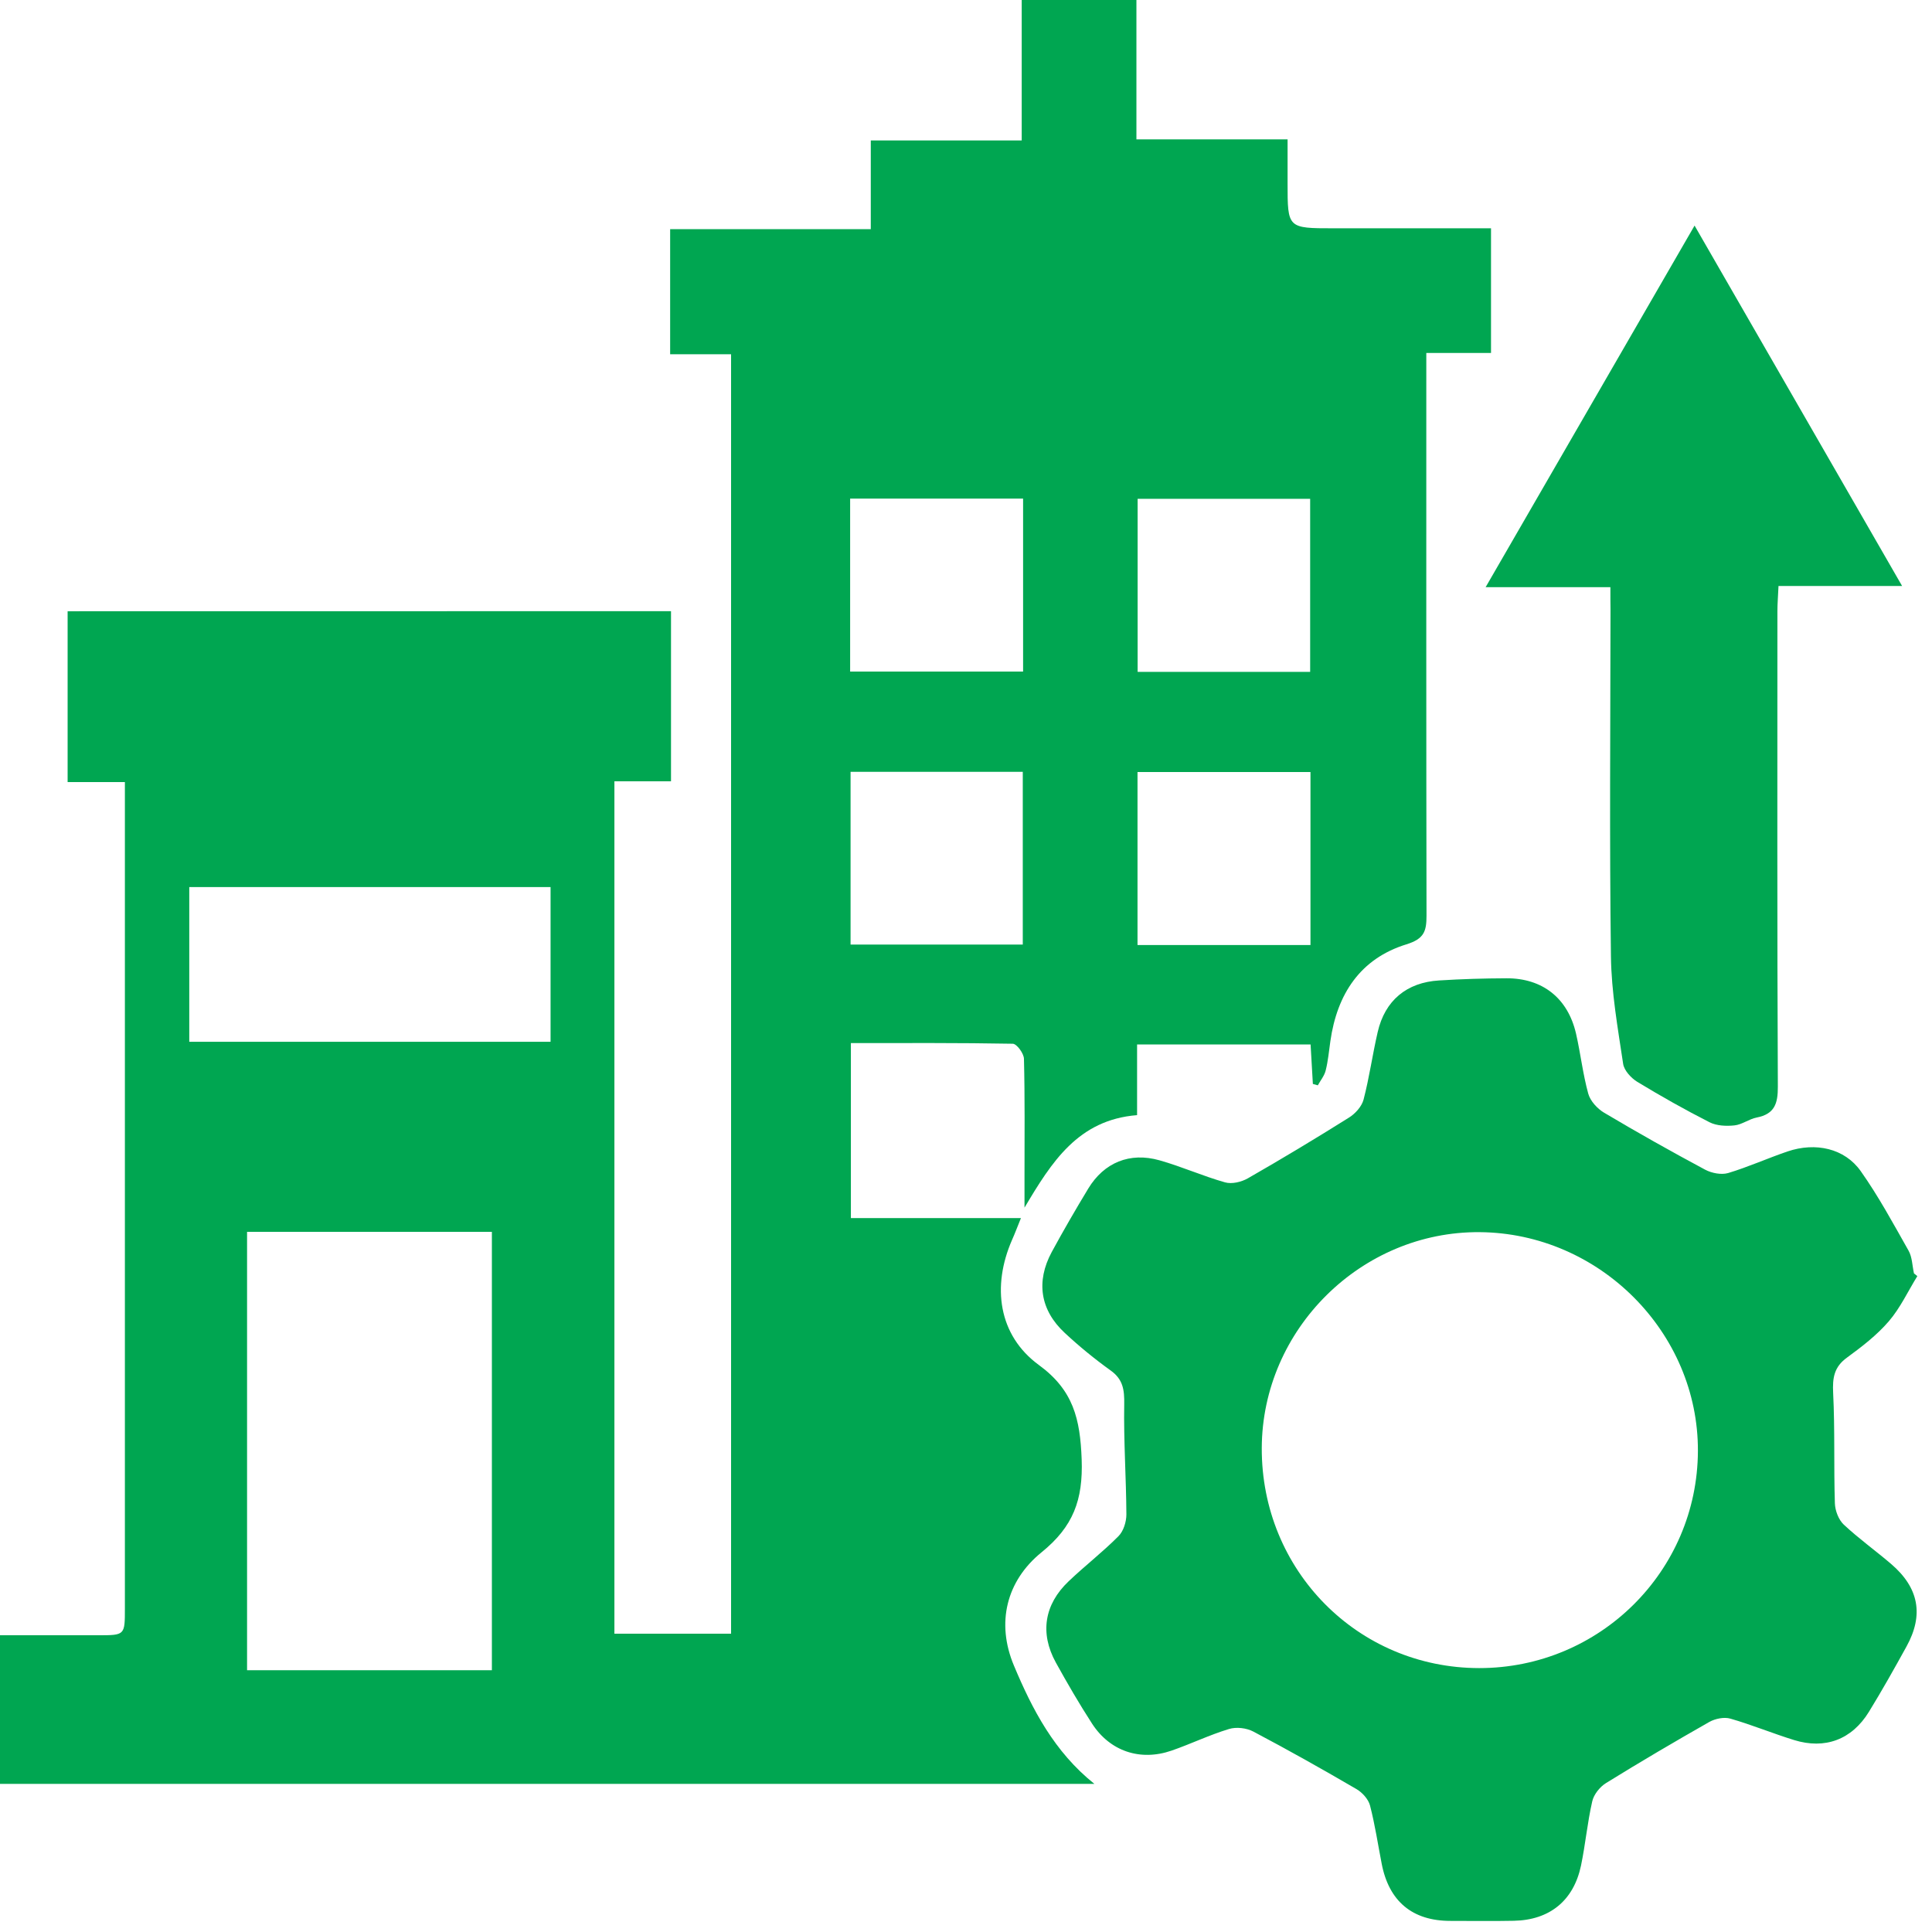
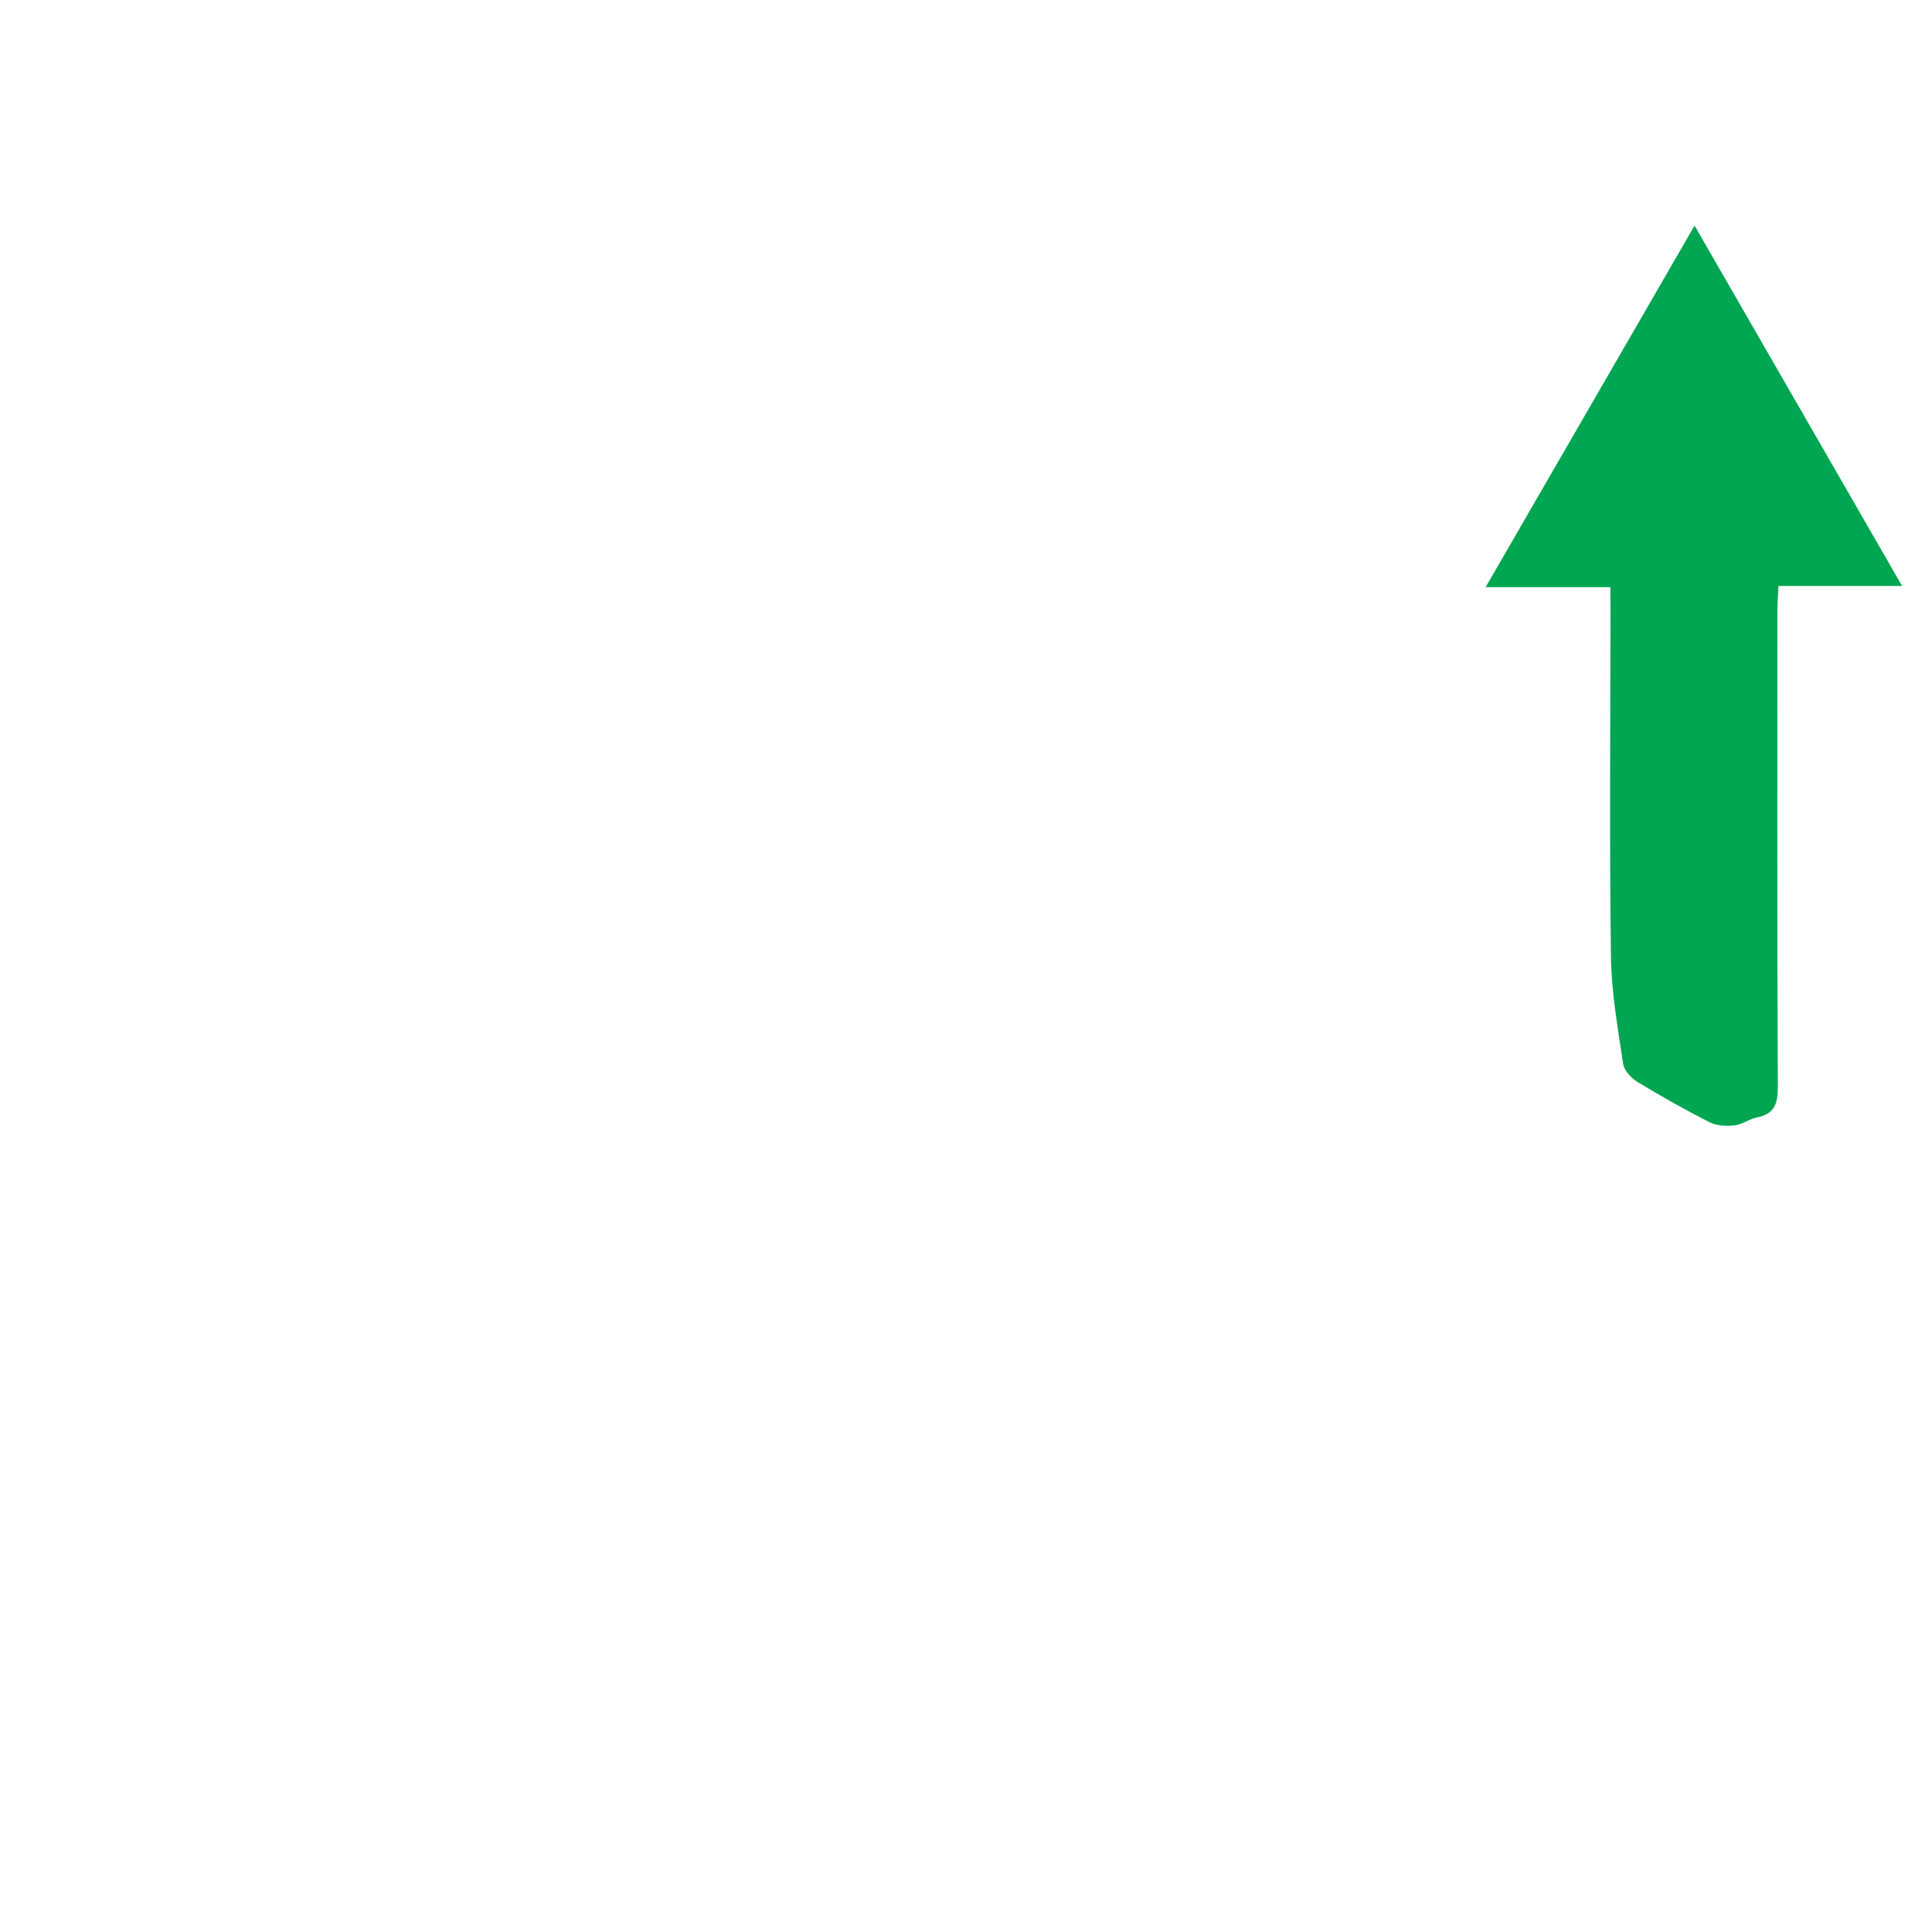
<svg xmlns="http://www.w3.org/2000/svg" width="67" height="67" viewBox="0 0 67 67" fill="none">
-   <path d="M23.27 21.195C23.27 23.184 23.27 25.102 23.27 27.095C22.607 27.095 21.978 27.095 21.307 27.095C21.307 36.983 21.307 46.795 21.307 56.656C22.656 56.656 23.971 56.656 25.353 56.656C25.353 41.891 25.353 27.133 25.353 12.285C24.683 12.285 23.989 12.285 23.24 12.285C23.24 10.809 23.24 9.426 23.24 7.947C25.514 7.947 27.811 7.947 30.198 7.947C30.198 6.886 30.198 5.92 30.198 4.871C31.97 4.871 33.652 4.871 35.432 4.871C35.432 3.203 35.432 1.619 35.432 0C36.799 0 38.069 0 39.41 0C39.41 1.6 39.41 3.166 39.41 4.833C41.175 4.833 42.876 4.833 44.652 4.833C44.652 5.403 44.652 5.878 44.652 6.354C44.652 7.917 44.652 7.917 46.248 7.917C47.852 7.917 49.455 7.917 51.059 7.917C51.261 7.917 51.46 7.917 51.707 7.917C51.707 9.367 51.707 10.757 51.707 12.24C50.995 12.24 50.276 12.24 49.463 12.24C49.463 12.622 49.463 12.911 49.463 13.203C49.463 19.389 49.459 25.571 49.47 31.756C49.47 32.296 49.388 32.558 48.773 32.749C47.17 33.244 46.368 34.476 46.136 36.106C46.087 36.447 46.057 36.792 45.974 37.121C45.93 37.305 45.795 37.466 45.701 37.638C45.645 37.623 45.589 37.605 45.529 37.59C45.502 37.151 45.476 36.709 45.45 36.222C43.442 36.222 41.464 36.222 39.433 36.222C39.433 37.035 39.433 37.807 39.433 38.672C37.387 38.834 36.469 40.298 35.529 41.88C35.529 41.512 35.529 41.145 35.529 40.774C35.529 39.422 35.544 38.073 35.51 36.72C35.507 36.533 35.259 36.196 35.121 36.196C33.27 36.162 31.419 36.173 29.508 36.173C29.508 38.215 29.508 40.194 29.508 42.243C31.442 42.243 33.375 42.243 35.405 42.243C35.278 42.554 35.196 42.779 35.098 42.996C34.39 44.614 34.622 46.308 36.024 47.335C37.226 48.211 37.459 49.212 37.511 50.605C37.563 52.018 37.219 52.943 36.117 53.835C34.9 54.824 34.54 56.281 35.162 57.761C35.795 59.271 36.556 60.747 37.953 61.864C25.275 61.864 12.664 61.864 0 61.864C0 60.178 0 58.496 0 56.709C1.135 56.709 2.27 56.709 3.406 56.709C4.331 56.709 4.331 56.709 4.331 55.783C4.331 46.507 4.331 37.23 4.331 27.953C4.331 27.706 4.331 27.459 4.331 27.122C3.649 27.122 3.02 27.122 2.345 27.122C2.345 25.102 2.345 23.169 2.345 21.198C9.322 21.195 16.271 21.195 23.27 21.195ZM8.568 57.922C11.416 57.922 14.222 57.922 17.058 57.922C17.058 52.835 17.058 47.792 17.058 42.719C14.211 42.719 11.405 42.719 8.568 42.719C8.568 47.807 8.568 52.857 8.568 57.922ZM19.093 30.763C14.87 30.763 10.719 30.763 6.564 30.763C6.564 32.58 6.564 34.349 6.564 36.129C10.764 36.129 14.912 36.129 19.093 36.129C19.093 34.323 19.093 32.569 19.093 30.763ZM45.435 23.3C45.435 21.266 45.435 19.291 45.435 17.298C43.412 17.298 41.441 17.298 39.452 17.298C39.452 19.321 39.452 21.296 39.452 23.3C41.46 23.3 43.419 23.3 45.435 23.3ZM29.482 23.289C31.494 23.289 33.465 23.289 35.48 23.289C35.48 21.277 35.48 19.306 35.48 17.291C33.465 17.291 31.494 17.291 29.482 17.291C29.482 19.302 29.482 21.277 29.482 23.289ZM45.446 26.773C43.434 26.773 41.46 26.773 39.448 26.773C39.448 28.793 39.448 30.767 39.448 32.772C41.467 32.772 43.442 32.772 45.446 32.772C45.446 30.76 45.446 28.785 45.446 26.773ZM29.497 26.766C29.497 28.819 29.497 30.79 29.497 32.757C31.524 32.757 33.495 32.757 35.469 32.757C35.469 30.73 35.469 28.755 35.469 26.766C33.457 26.766 31.501 26.766 29.497 26.766Z" fill="#00A651" />
-   <path d="M66.491 44.255C66.165 44.783 65.899 45.36 65.502 45.821C65.09 46.301 64.569 46.702 64.052 47.08C63.602 47.406 63.546 47.784 63.572 48.309C63.636 49.583 63.591 50.86 63.632 52.134C63.64 52.385 63.76 52.703 63.94 52.872C64.457 53.355 65.037 53.771 65.577 54.232C66.547 55.06 66.723 56.004 66.112 57.106C65.693 57.866 65.266 58.627 64.812 59.365C64.221 60.328 63.291 60.676 62.216 60.343C61.474 60.114 60.755 59.815 60.009 59.601C59.792 59.537 59.485 59.601 59.282 59.713C58.076 60.399 56.877 61.103 55.697 61.834C55.483 61.965 55.27 62.231 55.217 62.471C55.049 63.205 54.981 63.962 54.828 64.696C54.573 65.91 53.741 66.588 52.497 66.611C51.767 66.626 51.032 66.615 50.298 66.615C48.979 66.615 48.166 65.936 47.915 64.629C47.784 63.955 47.683 63.276 47.511 62.613C47.454 62.396 47.245 62.164 47.046 62.047C45.866 61.358 44.675 60.688 43.468 60.051C43.228 59.923 42.872 59.882 42.618 59.961C41.939 60.167 41.299 60.478 40.628 60.71C39.542 61.085 38.493 60.733 37.871 59.773C37.425 59.084 37.009 58.368 36.612 57.649C36.057 56.634 36.215 55.641 37.058 54.839C37.62 54.303 38.242 53.824 38.788 53.273C38.961 53.101 39.062 52.775 39.062 52.52C39.055 51.246 38.965 49.968 38.987 48.695C38.995 48.196 38.946 47.833 38.515 47.526C37.957 47.125 37.425 46.69 36.923 46.222C36.072 45.431 35.922 44.442 36.473 43.419C36.878 42.674 37.301 41.943 37.739 41.22C38.286 40.317 39.178 39.946 40.212 40.239C40.98 40.456 41.715 40.786 42.483 41.003C42.719 41.07 43.048 40.992 43.273 40.864C44.457 40.186 45.626 39.482 46.784 38.755C47.001 38.62 47.222 38.373 47.286 38.137C47.488 37.365 47.597 36.567 47.777 35.791C48.028 34.697 48.781 34.068 49.908 34.001C50.684 33.952 51.463 33.929 52.243 33.926C53.494 33.922 54.371 34.615 54.655 35.844C54.813 36.533 54.891 37.245 55.079 37.927C55.15 38.182 55.394 38.448 55.626 38.586C56.78 39.272 57.952 39.931 59.136 40.565C59.361 40.684 59.691 40.748 59.927 40.681C60.627 40.471 61.298 40.167 61.991 39.931C62.962 39.602 63.969 39.823 64.528 40.613C65.146 41.486 65.659 42.438 66.187 43.371C66.315 43.596 66.315 43.895 66.375 44.161C66.409 44.184 66.45 44.221 66.491 44.255ZM51.295 57.848C55.472 57.851 58.863 54.491 58.882 50.324C58.9 46.207 55.468 42.764 51.317 42.73C47.211 42.696 43.772 46.098 43.757 50.216C43.742 54.457 47.087 57.844 51.295 57.848Z" fill="#00A651" />
  <path d="M55.847 20.363C54.386 20.363 53.041 20.363 51.52 20.363C53.955 16.144 56.326 12.045 58.766 7.823C61.19 12.03 63.546 16.122 65.963 20.321C64.505 20.321 63.127 20.321 61.677 20.321C61.662 20.67 61.639 20.932 61.639 21.194C61.639 26.691 61.628 32.187 61.654 37.683C61.658 38.275 61.538 38.635 60.92 38.755C60.654 38.807 60.41 39.002 60.148 39.028C59.863 39.058 59.53 39.043 59.286 38.919C58.432 38.485 57.596 38.013 56.776 37.515C56.562 37.383 56.323 37.121 56.289 36.893C56.105 35.656 55.881 34.409 55.866 33.165C55.813 29.16 55.847 25.151 55.851 21.142C55.847 20.917 55.847 20.692 55.847 20.363Z" fill="#00A651" />
</svg>